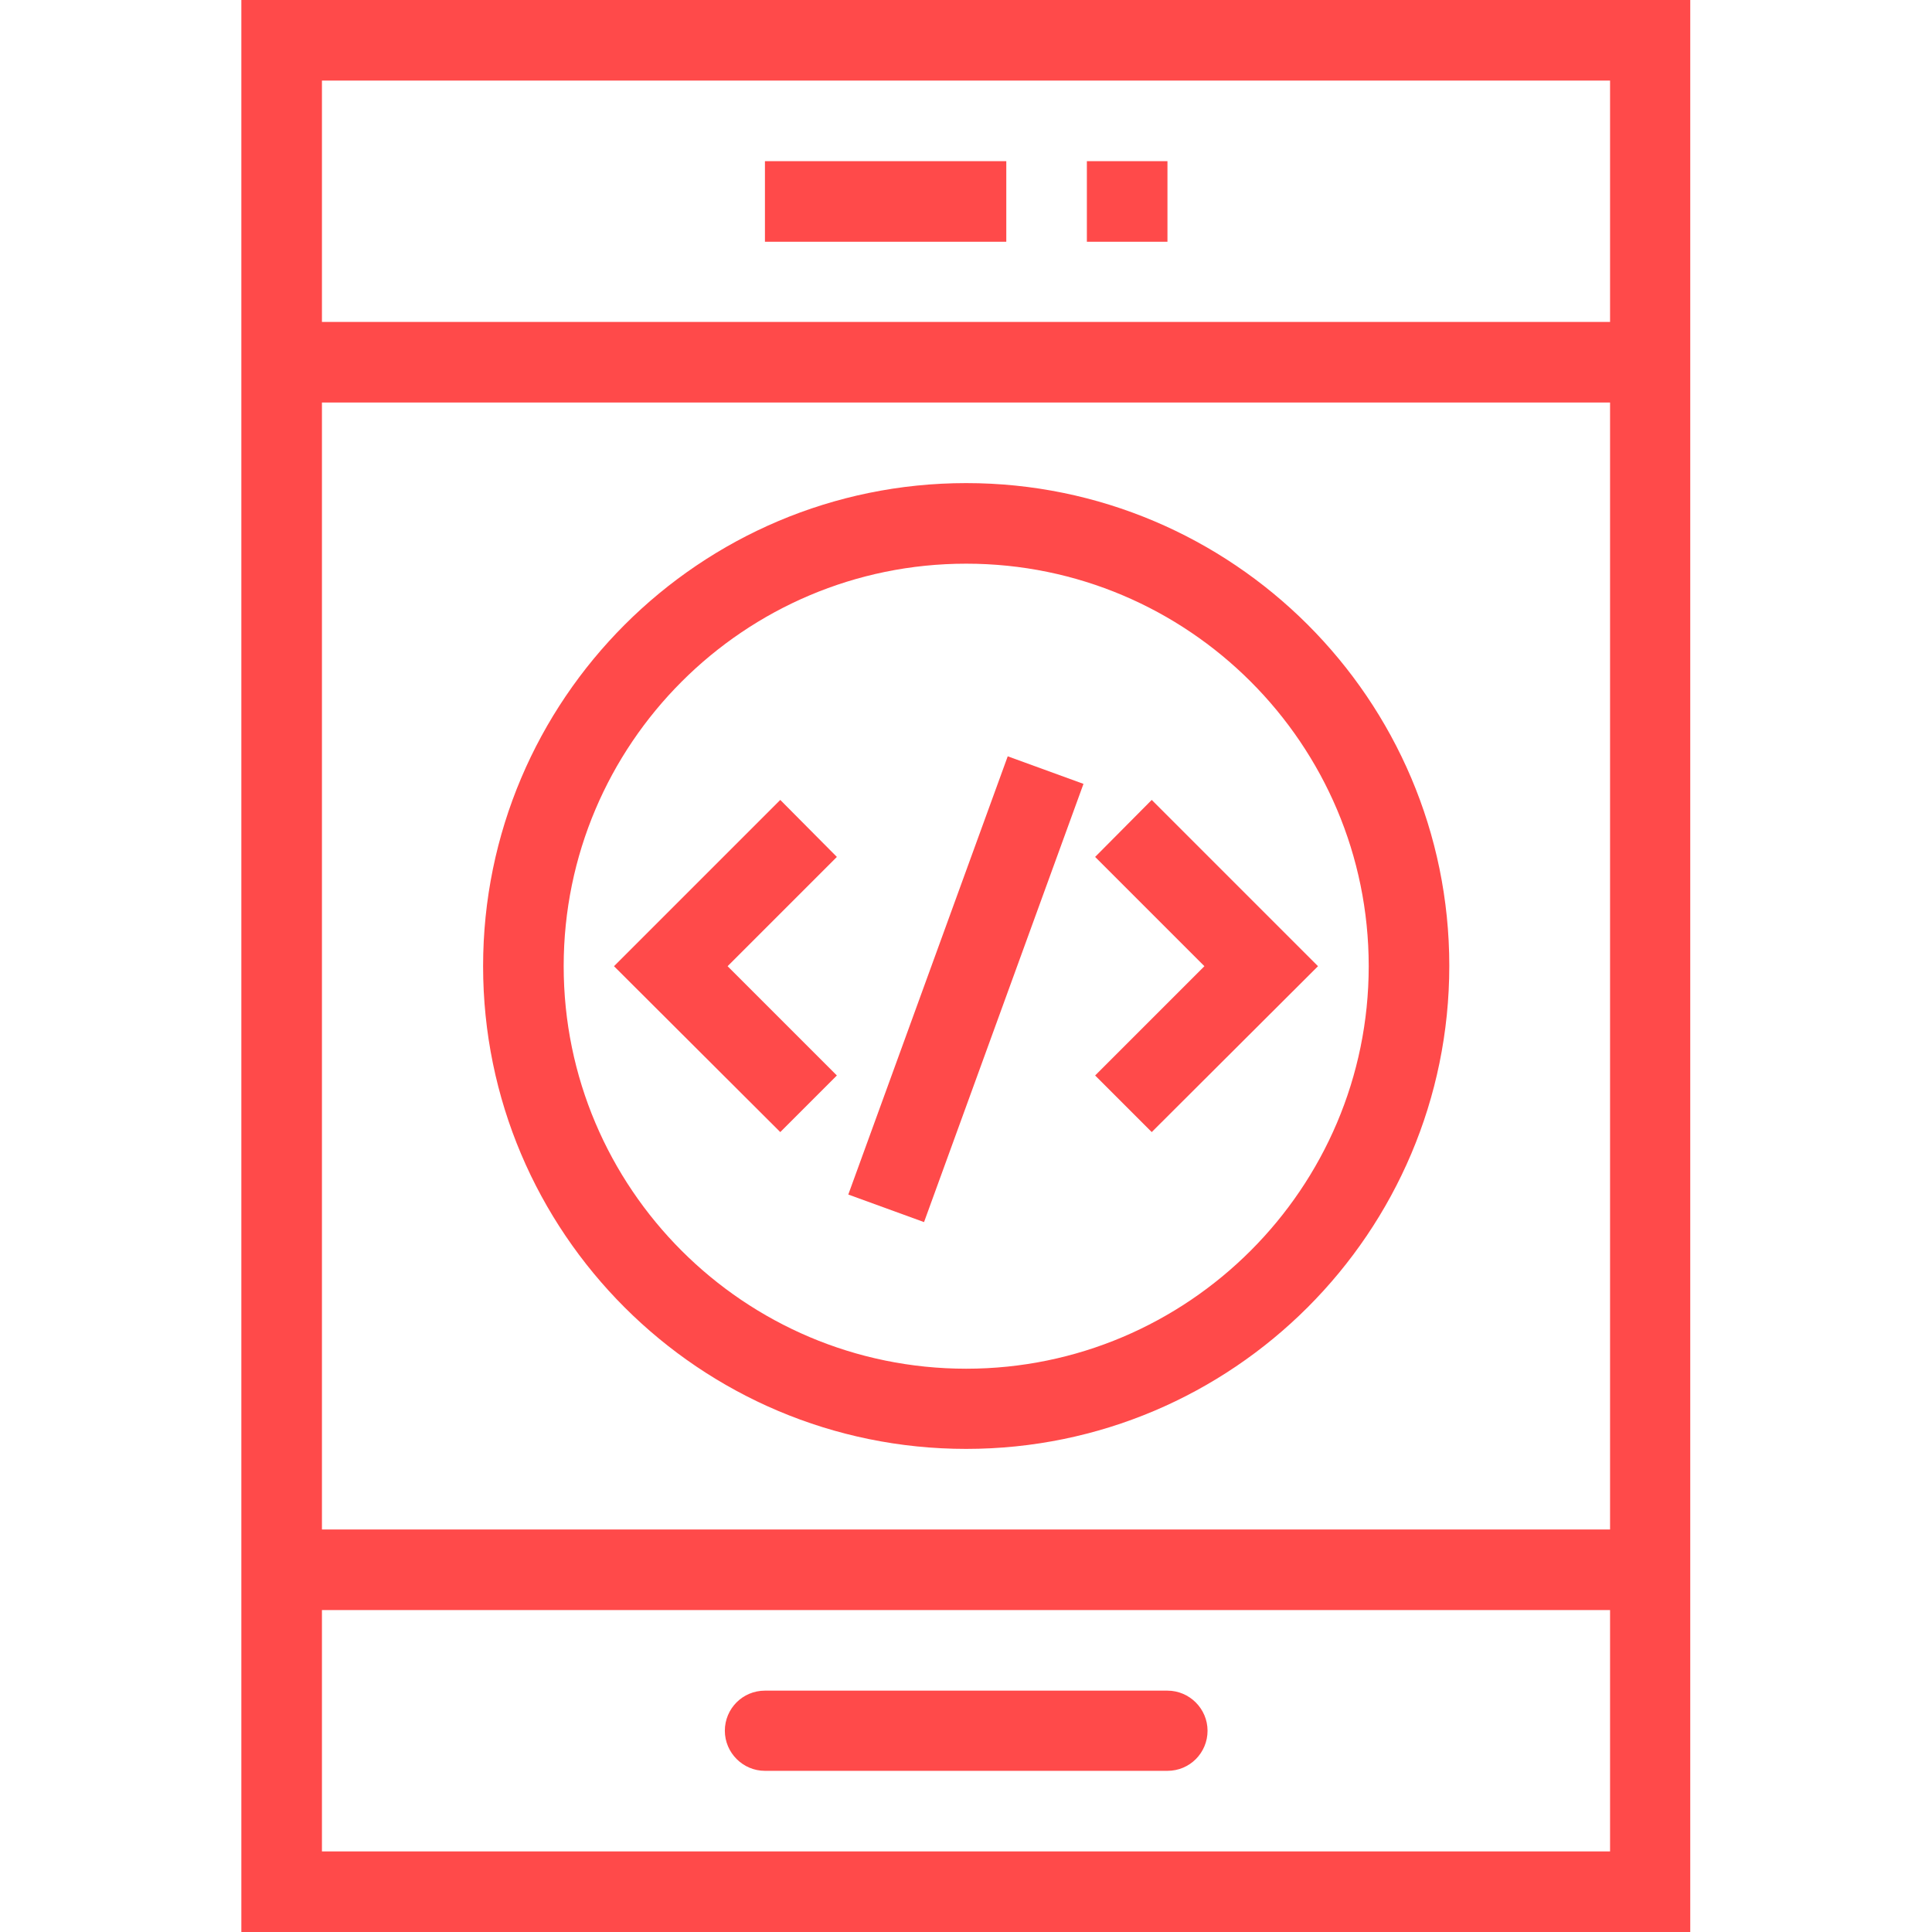
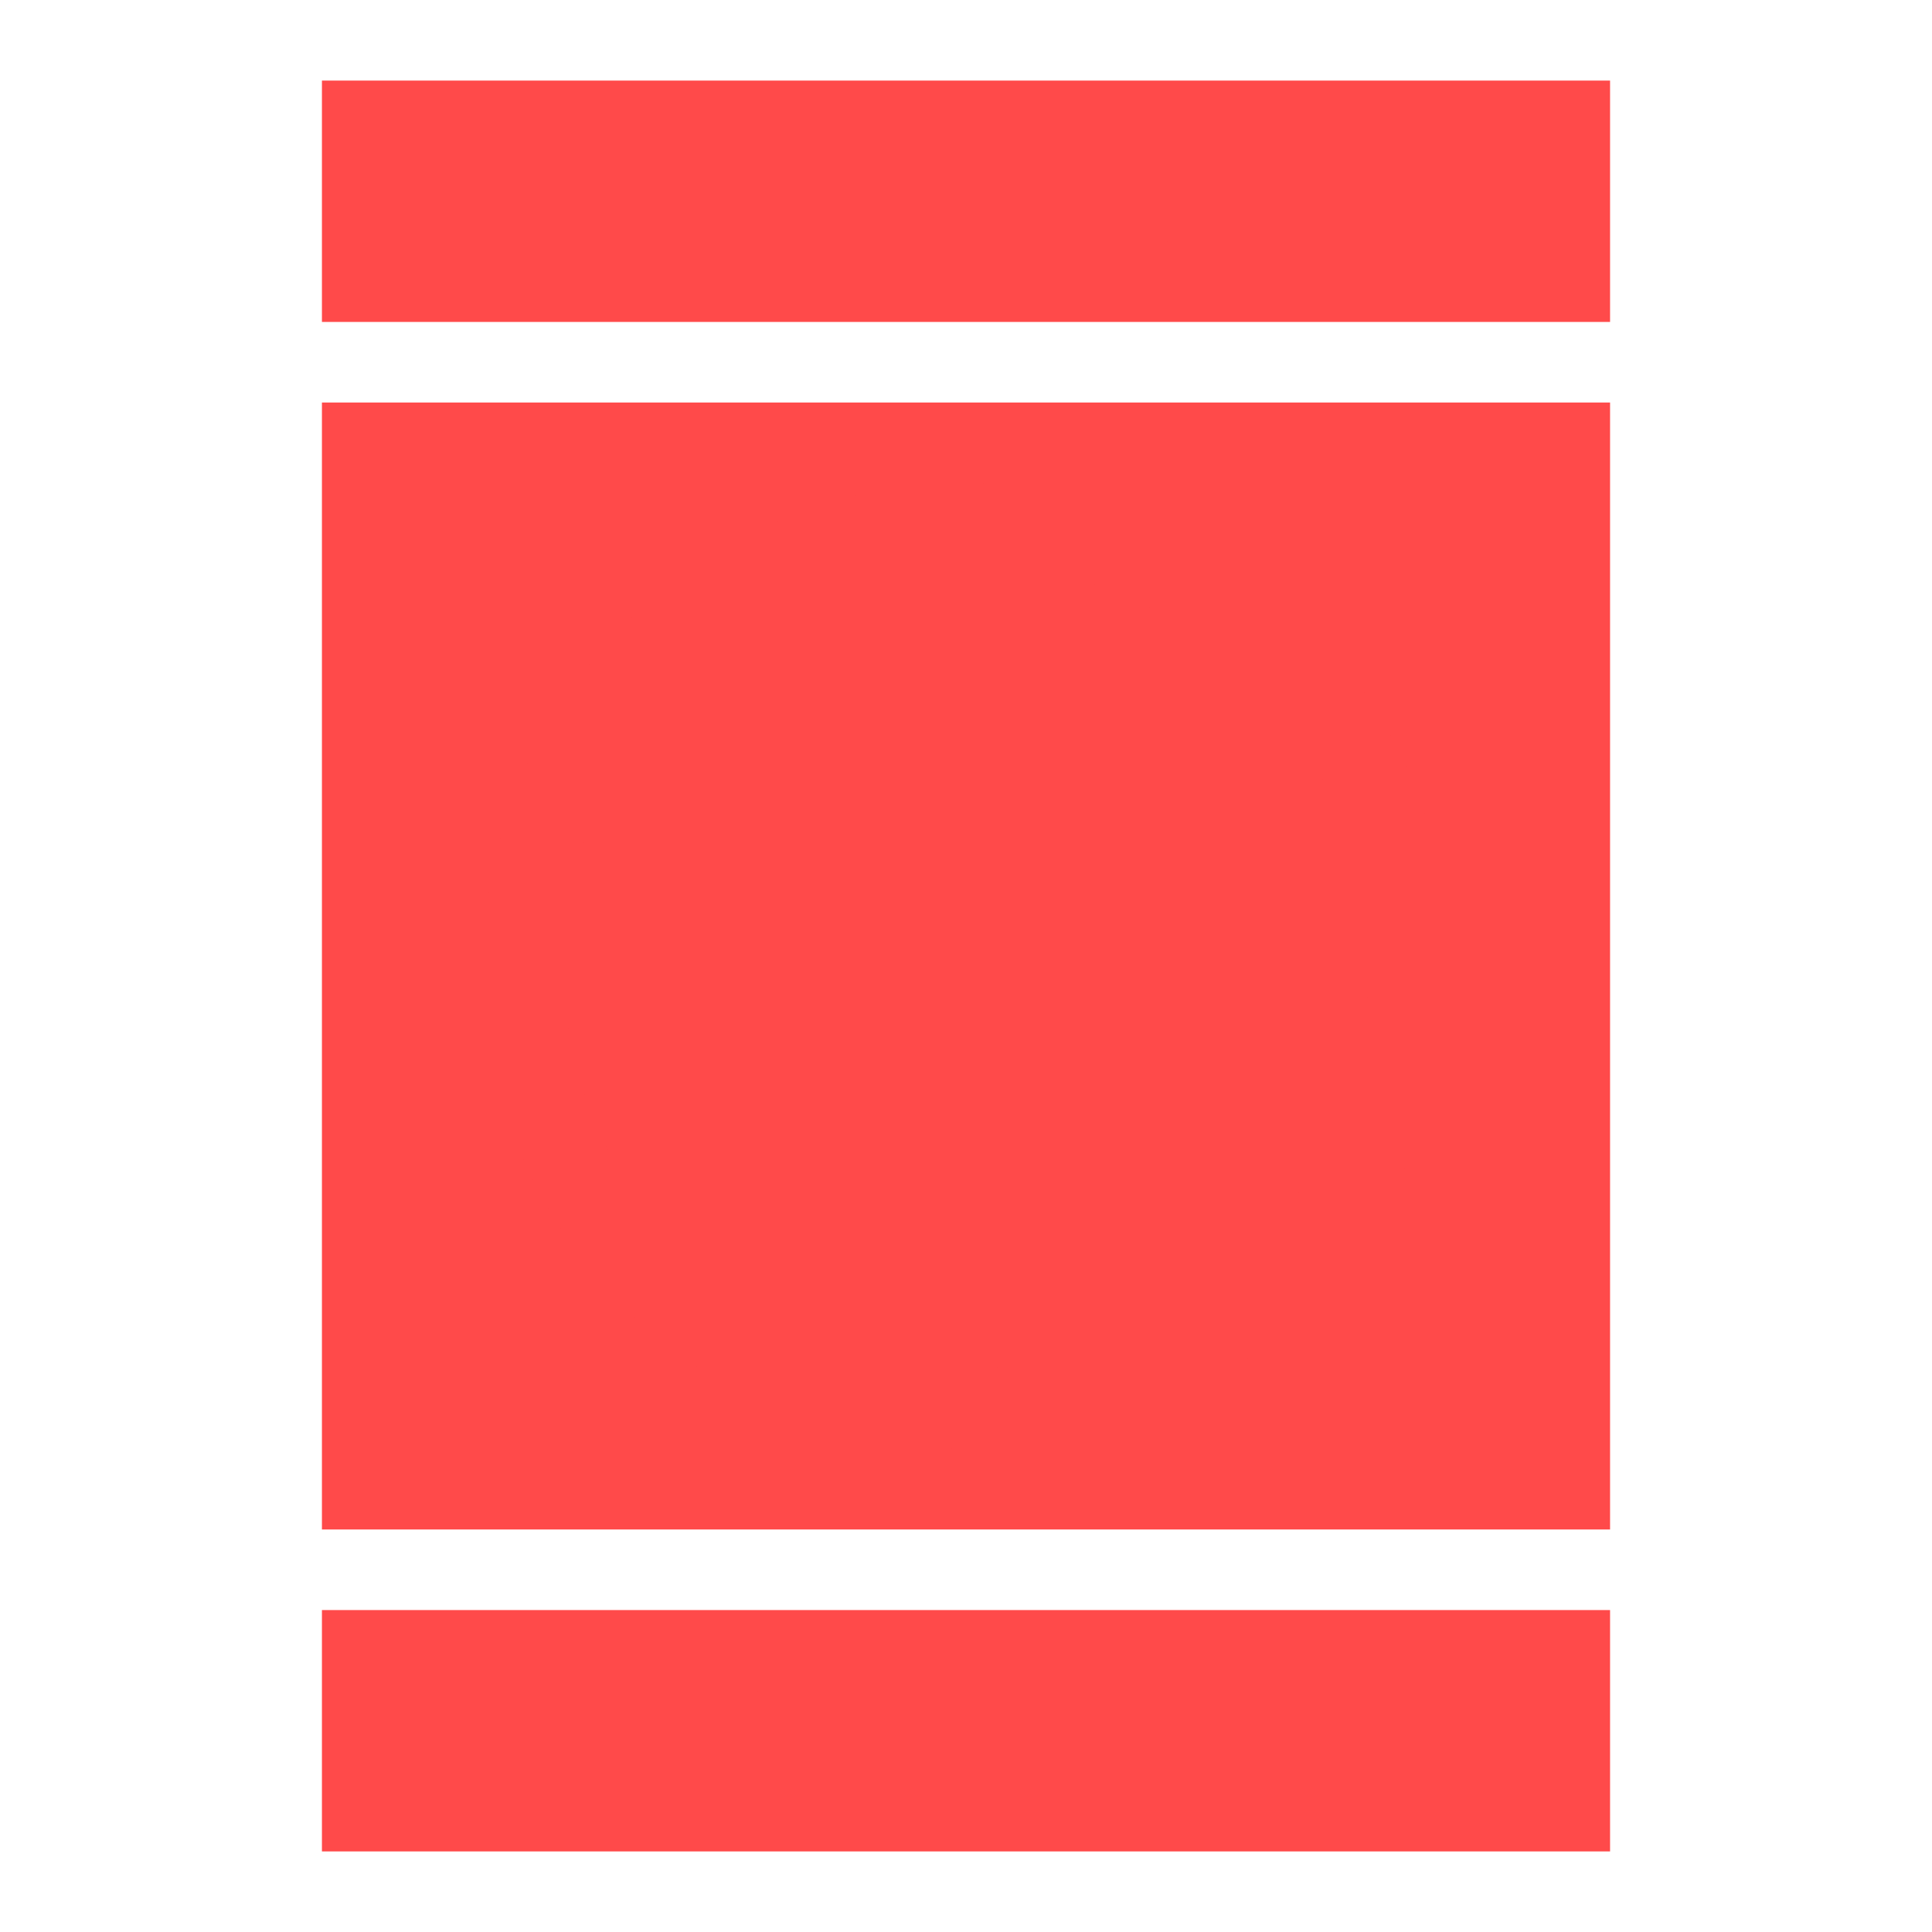
<svg xmlns="http://www.w3.org/2000/svg" version="1.1" id="Layer_1" x="0px" y="0px" viewBox="0 0 491.5 491.5" style="enable-background:new 0 0 491.5 491.5;" xml:space="preserve">
  <style type="text/css">
	.st0{fill:#FF4A4A;}
</style>
  <g>
    <g>
      <polygon class="st0" points="293,203.5 278.6,218 306.4,245.8 278.6,273.6 293,288 335.3,245.8   " />
    </g>
  </g>
  <g>
    <g>
      <polygon class="st0" points="212.9,218 198.5,203.5 156.2,245.8 198.5,288 212.9,273.6 185.1,245.8   " />
    </g>
  </g>
  <g>
    <g>
-       <rect x="186.2" y="241.3" transform="matrix(0.342 -0.94 0.94 0.342 -74.697 396.393)" class="st0" width="118.6" height="20.5" />
-     </g>
+       </g>
  </g>
  <g>
    <g>
-       <path class="st0" d="M61.4,0v491.5H430V0H61.4z M409.6,471H81.9v-61.4h327.7V471z M409.6,389.1H81.9V102.4h327.7V389.1z     M409.6,81.9H81.9V20.5h327.7V81.9z" />
+       <path class="st0" d="M61.4,0v491.5V0H61.4z M409.6,471H81.9v-61.4h327.7V471z M409.6,389.1H81.9V102.4h327.7V389.1z     M409.6,81.9H81.9V20.5h327.7V81.9z" />
    </g>
  </g>
  <g>
    <g>
      <path class="st0" d="M297,430.1H194.6c-5.7,0-10.2,4.6-10.2,10.2s4.6,10.2,10.2,10.2H297c5.7,0,10.2-4.6,10.2-10.2    S302.6,430.1,297,430.1z" />
    </g>
  </g>
  <g>
    <g>
      <rect x="194.6" y="41" class="st0" width="61.4" height="20.5" />
    </g>
  </g>
  <g>
    <g>
      <rect x="276.5" y="41" class="st0" width="20.5" height="20.5" />
    </g>
  </g>
  <g>
    <g>
      <path class="st0" d="M245.8,122.9c-67.8,0-122.9,55.1-122.9,122.9S178,368.6,245.8,368.6s122.9-55.1,122.9-122.9    S313.5,122.9,245.8,122.9z M245.8,348.2c-56.5,0-102.4-45.9-102.4-102.4s45.9-102.4,102.4-102.4s102.4,45.9,102.4,102.4    S302.2,348.2,245.8,348.2z" />
    </g>
  </g>
</svg>